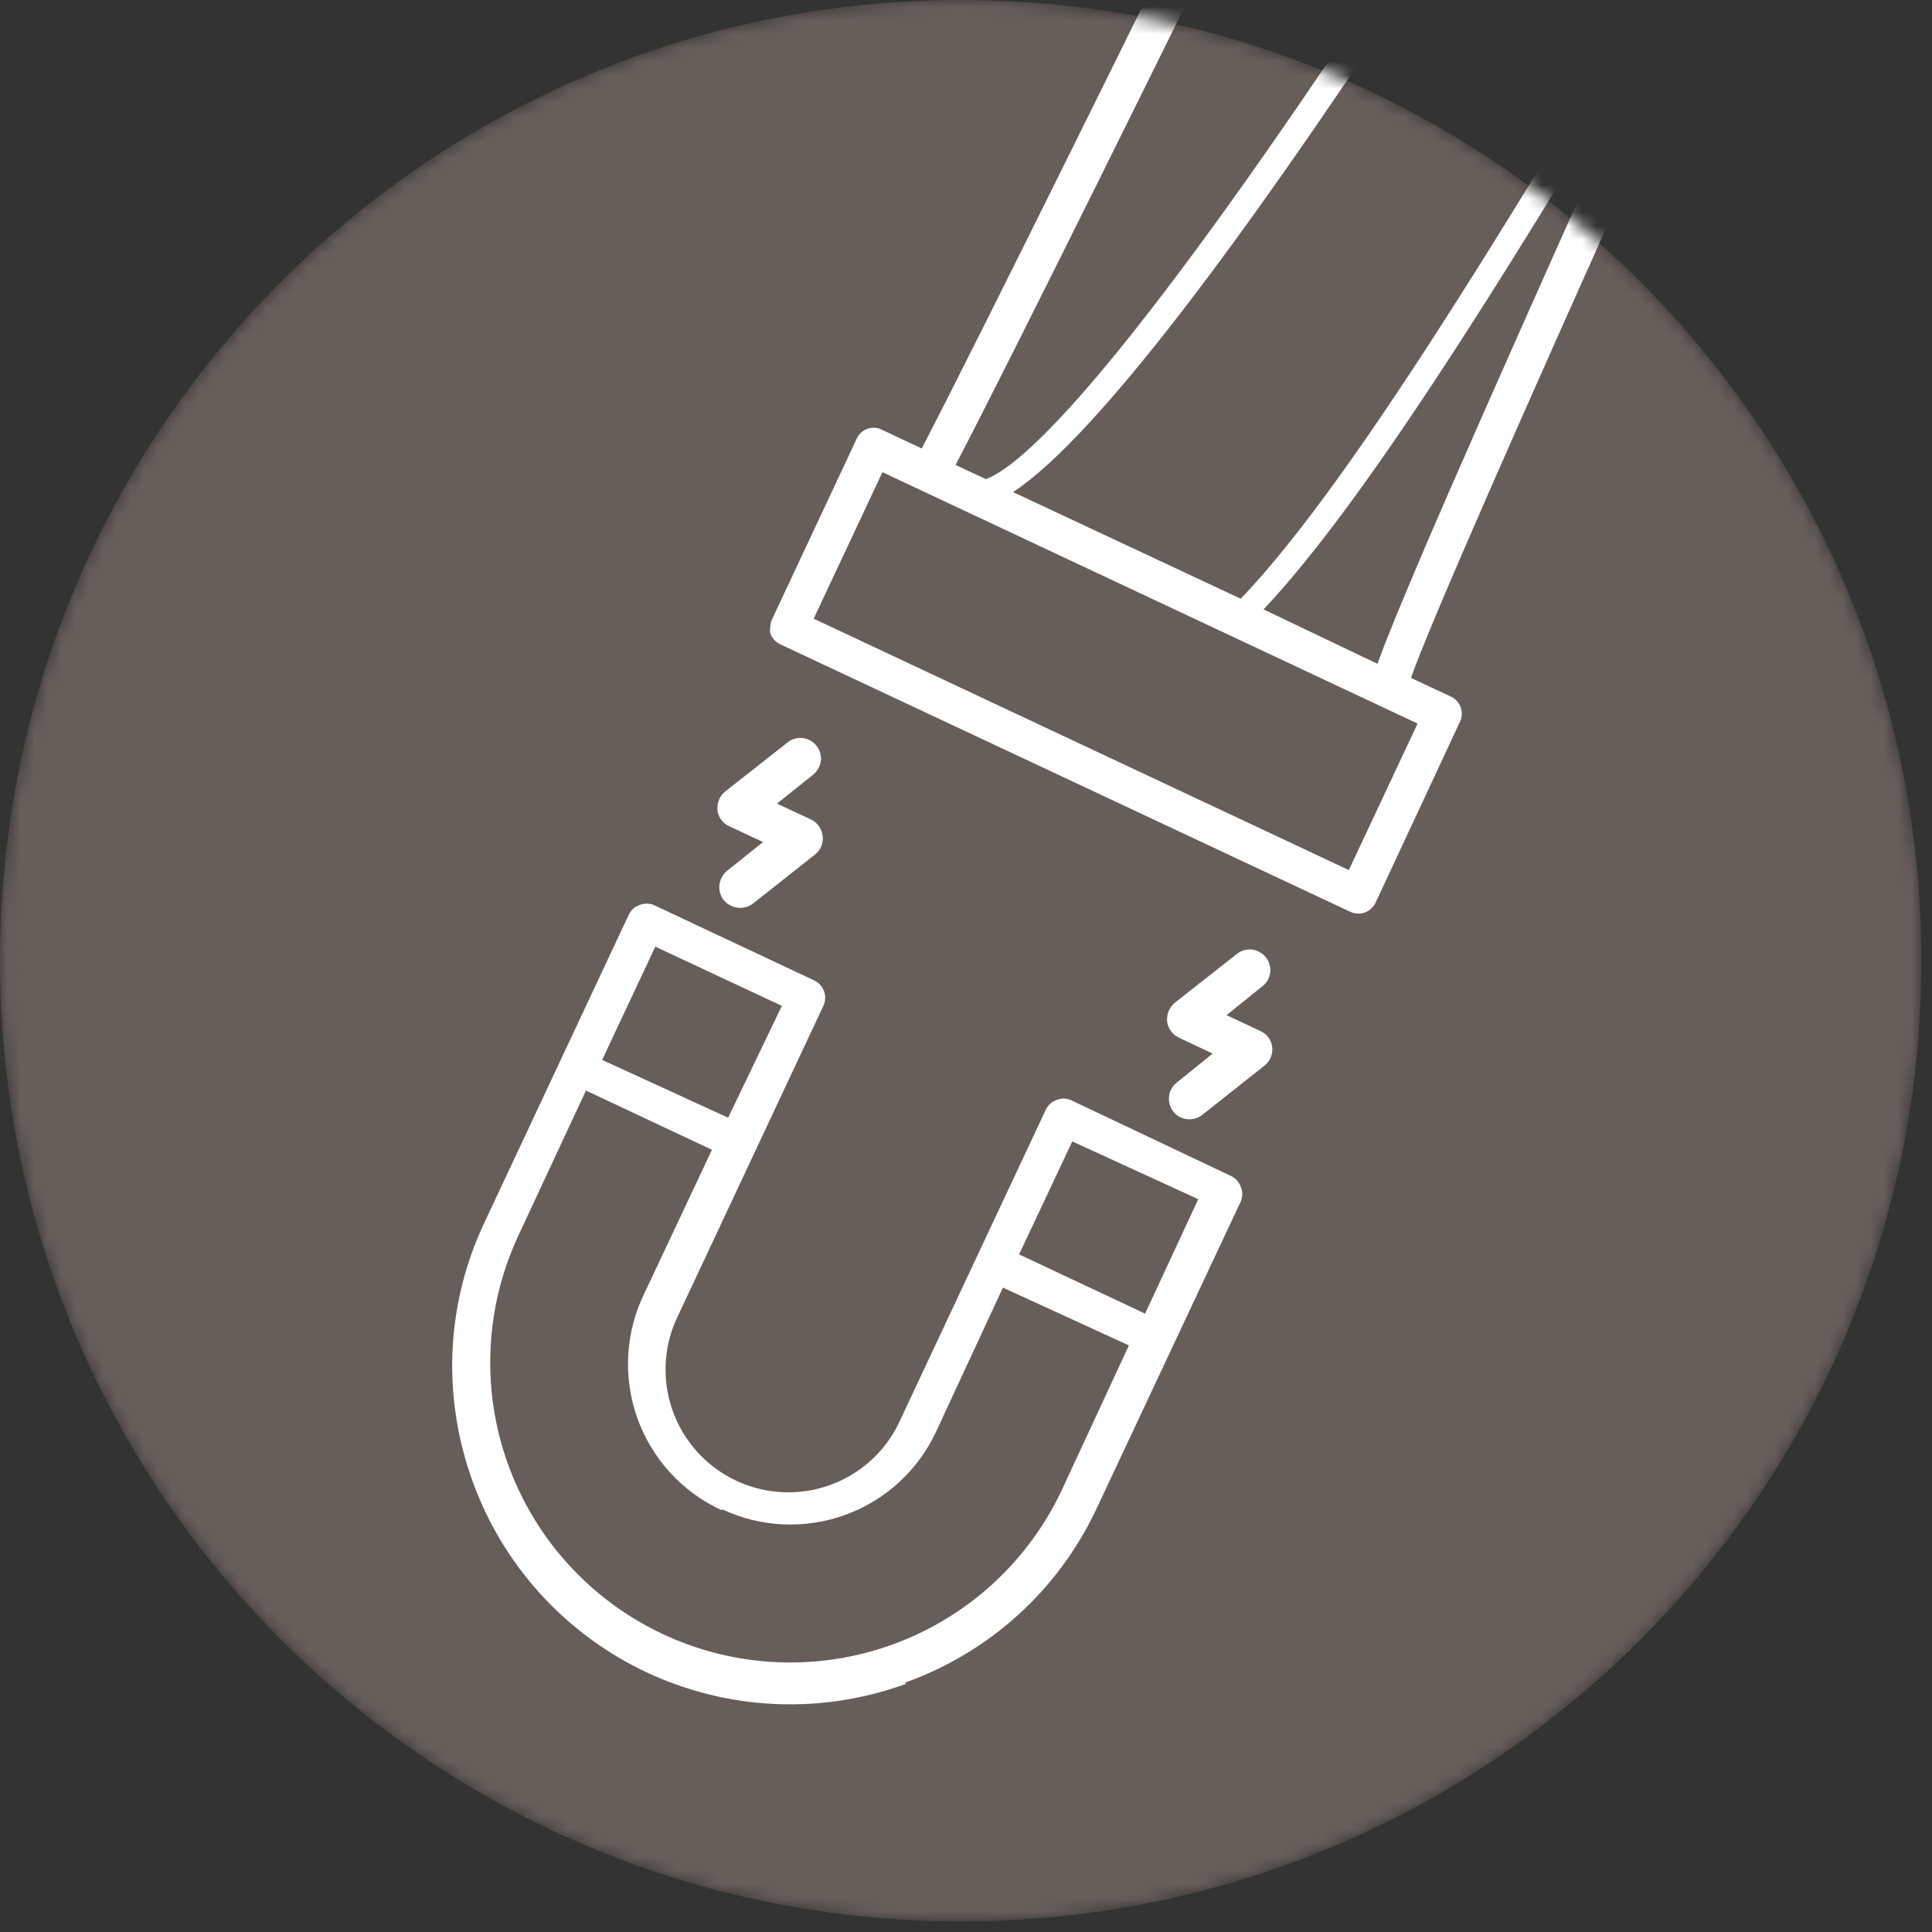
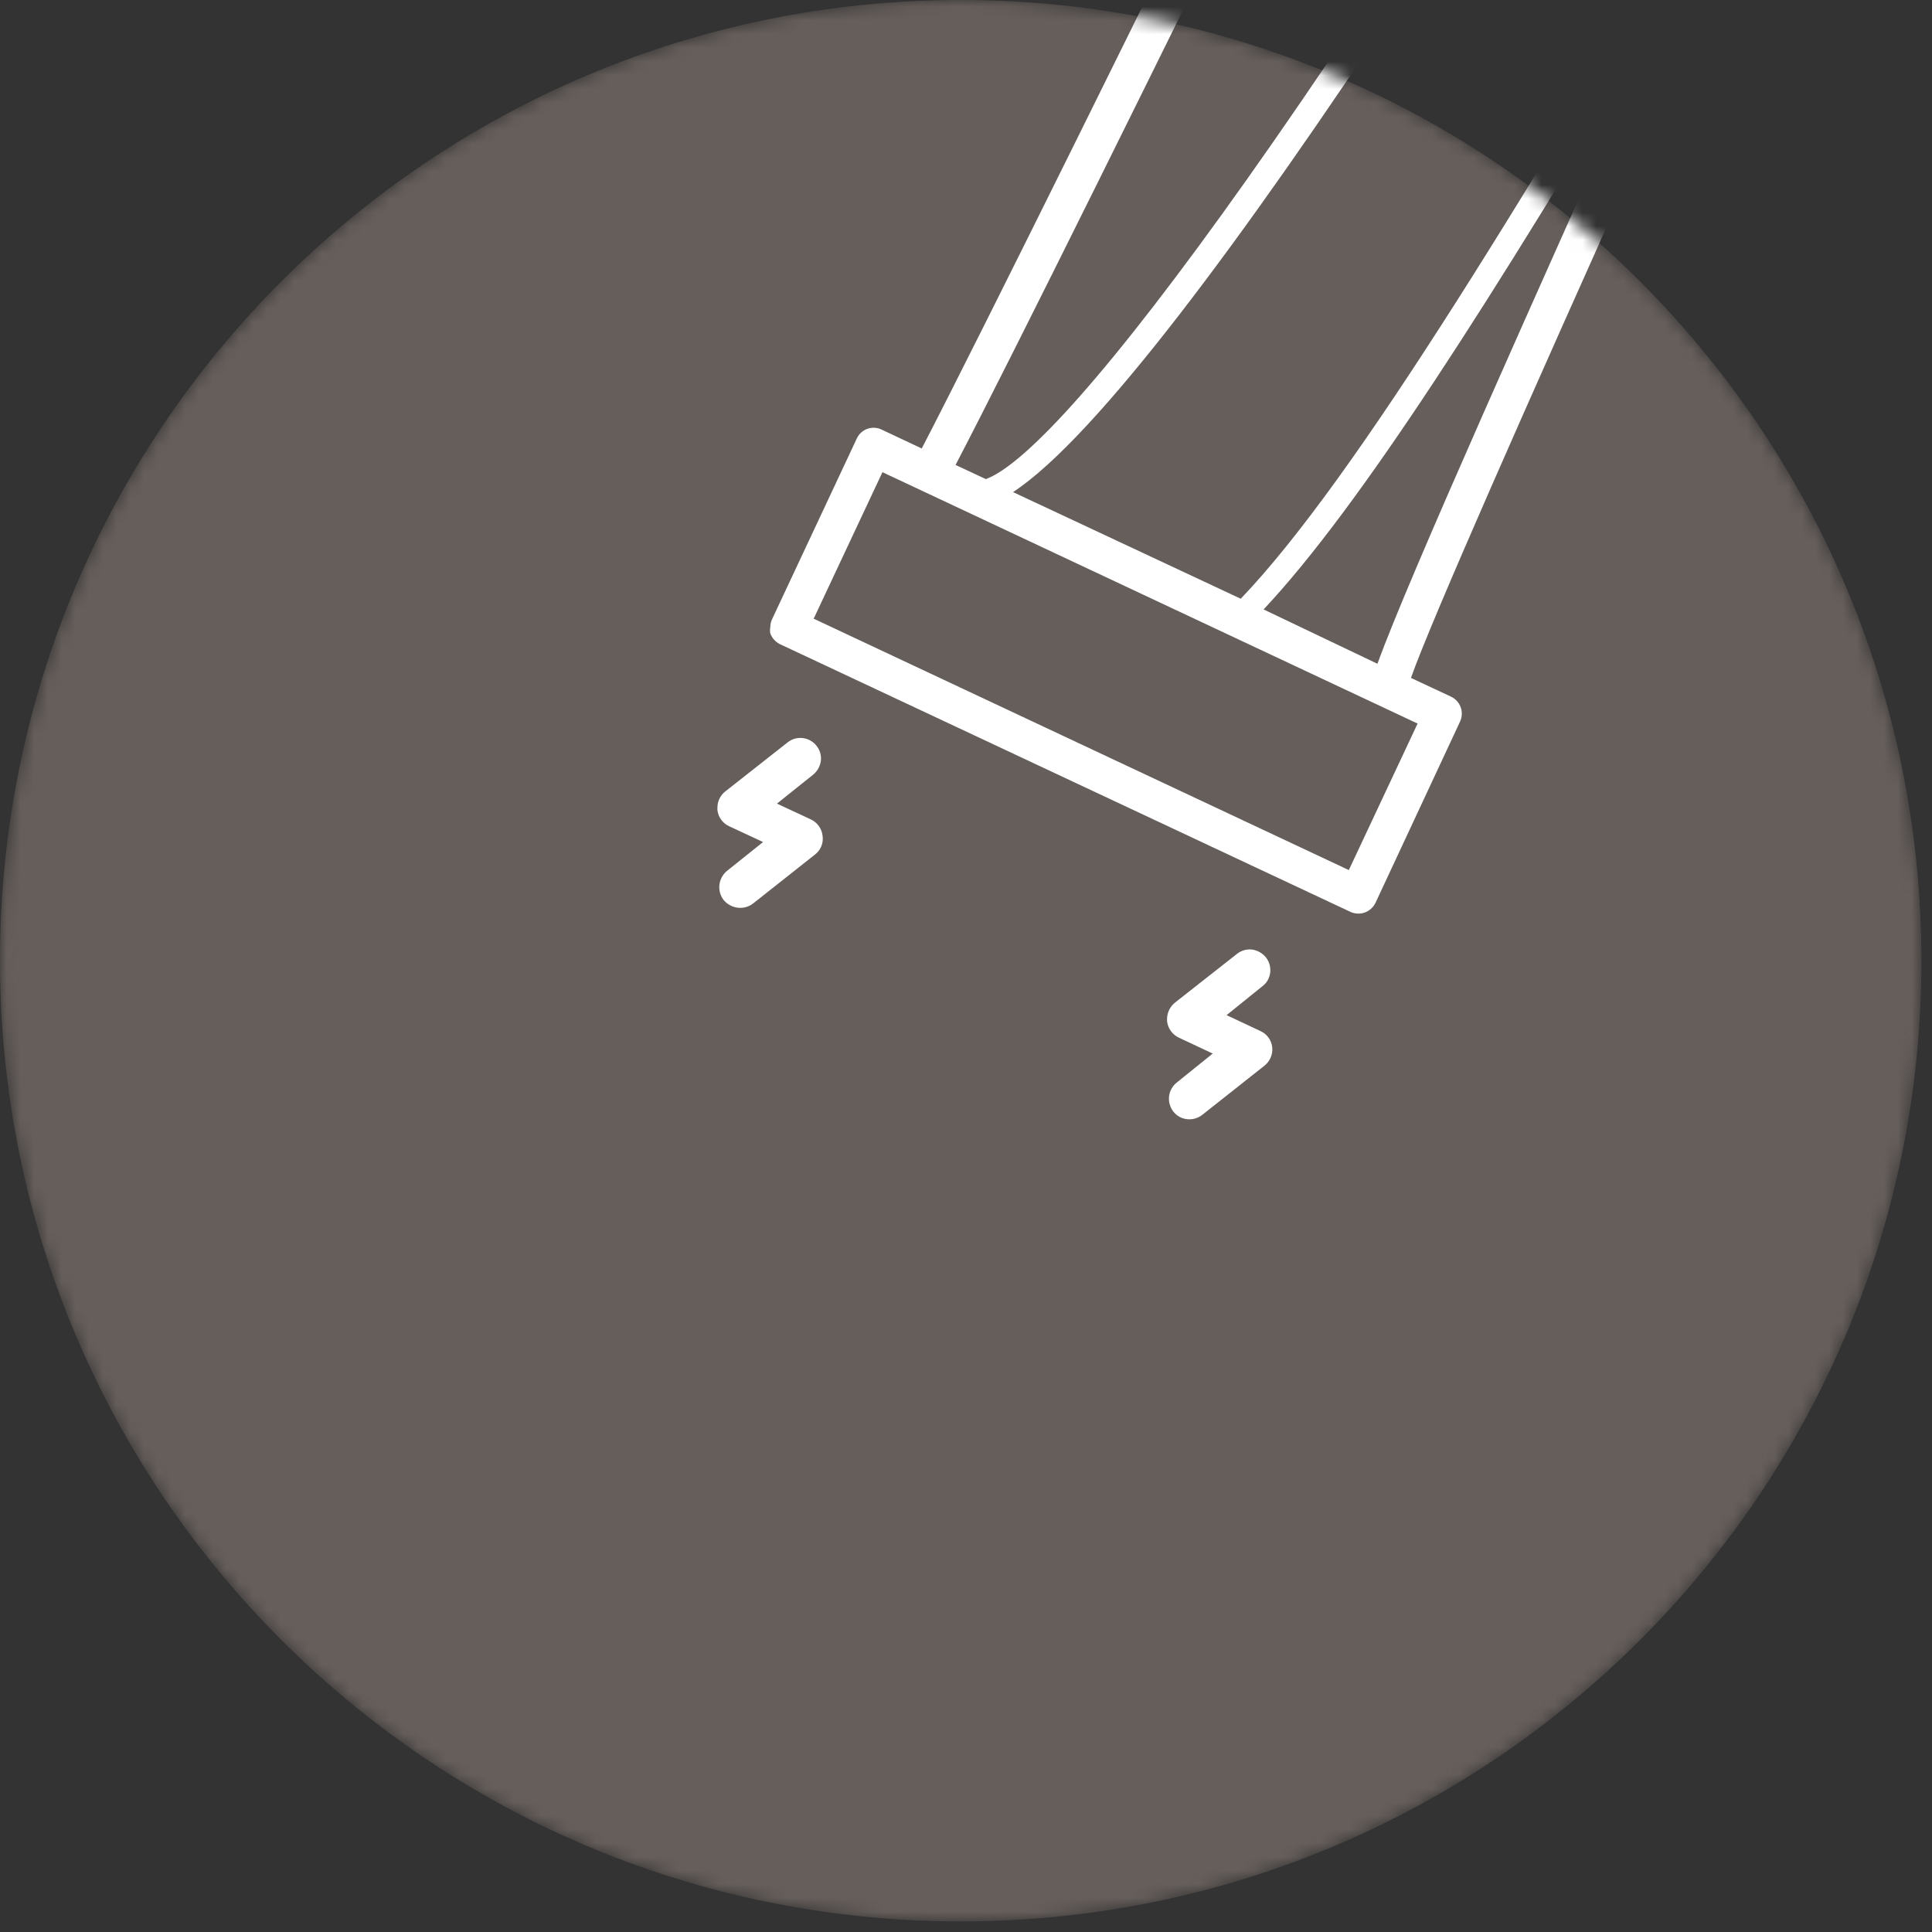
<svg xmlns="http://www.w3.org/2000/svg" width="141" height="141" viewBox="0 0 141 141" fill="none">
  <rect x="0" y="0" width="141" height="141" fill="#333333" stroke="none" />
  <mask id="mask0_2207_490" style="mask-type:alpha" maskUnits="userSpaceOnUse" x="0" y="0" width="141" height="141">
    <path d="M70.114 140.228C108.837 140.228 140.228 108.837 140.228 70.114C140.228 31.391 108.837 0 70.114 0C31.391 0 0 31.391 0 70.114C0 108.837 31.391 140.228 70.114 140.228Z" fill="#665E5B" />
  </mask>
  <g mask="url(#mask0_2207_490)">
    <path d="M70.114 140.228C108.837 140.228 140.228 108.837 140.228 70.114C140.228 31.391 108.837 0 70.114 0C31.391 0 0 31.391 0 70.114C0 108.837 31.391 140.228 70.114 140.228Z" fill="#665E5B" />
-     <path d="M66.046 122.801C69.093 121.717 71.895 120.041 74.291 117.869C76.687 115.698 78.629 113.073 80.007 110.147L90.551 87.688C90.623 87.518 90.661 87.335 90.661 87.15C90.661 86.965 90.623 86.782 90.551 86.612C90.429 86.272 90.179 85.992 89.855 85.832L78.151 80.286C77.985 80.213 77.805 80.175 77.624 80.175C77.442 80.175 77.262 80.213 77.096 80.286C76.925 80.348 76.768 80.443 76.634 80.566C76.5 80.689 76.392 80.838 76.316 81.003L65.772 103.483C65.298 104.588 64.606 105.587 63.738 106.419C62.87 107.251 61.844 107.9 60.72 108.327C59.596 108.755 58.398 108.952 57.196 108.906C55.995 108.861 54.815 108.574 53.726 108.063C52.638 107.552 51.663 106.827 50.861 105.932C50.058 105.037 49.444 103.989 49.055 102.851C48.666 101.714 48.509 100.509 48.595 99.31C48.681 98.111 49.007 96.941 49.555 95.87L60.099 73.39C60.25 73.057 60.264 72.677 60.138 72.334C60.011 71.991 59.755 71.711 59.424 71.555L47.72 66.051C47.382 65.915 47.004 65.915 46.665 66.051C46.492 66.11 46.334 66.204 46.199 66.327C46.065 66.451 45.958 66.601 45.885 66.768L35.341 89.249C33.8 92.513 33.001 96.078 33 99.687C33.005 102.565 33.512 105.419 34.497 108.123C35.599 111.173 37.293 113.976 39.481 116.37C41.669 118.765 44.308 120.703 47.247 122.075C50.186 123.446 53.367 124.224 56.608 124.363C59.848 124.502 63.084 124 66.13 122.885L66.046 122.801ZM52.697 110.147C54.091 110.803 55.601 111.178 57.14 111.25C58.679 111.321 60.217 111.089 61.666 110.566C63.116 110.043 64.448 109.24 65.587 108.202C66.725 107.164 67.648 105.912 68.302 104.517L73.195 93.972L82.389 98.19L77.497 108.734C76.276 111.338 74.554 113.675 72.429 115.613C70.305 117.55 67.819 119.051 65.115 120.028C62.41 121.005 59.54 121.44 56.668 121.308C53.795 121.176 50.977 120.479 48.374 119.258C45.77 118.036 43.433 116.314 41.495 114.19C39.558 112.065 38.057 109.58 37.08 106.875C36.103 104.171 35.668 101.301 35.8 98.428C35.932 95.556 36.629 92.737 37.85 90.134L42.764 79.59L51.959 83.913L47.045 94.352C46.35 95.762 45.944 97.296 45.853 98.866C45.762 100.435 45.986 102.006 46.513 103.487C47.04 104.968 47.859 106.328 48.921 107.486C49.983 108.645 51.267 109.578 52.697 110.232L52.697 110.147ZM83.57 95.87L74.376 91.547L78.256 83.302L87.451 87.519L83.57 95.87ZM53.14 81.572L43.945 77.355L47.825 69.088L57.062 73.411L53.14 81.572Z" fill="white" />
    <path d="M54.952 65.945L59.486 62.36C59.688 62.203 59.845 61.996 59.942 61.759C60.038 61.522 60.07 61.264 60.035 61.011C60.009 60.755 59.918 60.51 59.77 60.299C59.623 60.089 59.423 59.92 59.191 59.809L56.703 58.649L59.339 56.54C59.65 56.287 59.854 55.925 59.908 55.528C59.931 55.333 59.915 55.136 59.86 54.947C59.806 54.759 59.715 54.584 59.592 54.431C59.47 54.275 59.319 54.145 59.147 54.048C58.975 53.951 58.786 53.889 58.59 53.866C58.394 53.842 58.195 53.858 58.005 53.911C57.815 53.965 57.638 54.056 57.483 54.178L52.928 57.763C52.75 57.904 52.606 58.083 52.507 58.288C52.408 58.492 52.358 58.717 52.358 58.944L52.358 59.113C52.385 59.365 52.477 59.607 52.625 59.814C52.773 60.021 52.972 60.186 53.202 60.294L55.69 61.453L53.054 63.562C52.749 63.814 52.553 64.174 52.506 64.566C52.459 64.959 52.565 65.355 52.801 65.671C53.054 65.983 53.416 66.186 53.813 66.241C54.013 66.27 54.217 66.258 54.413 66.208C54.608 66.157 54.792 66.068 54.952 65.945Z" fill="white" />
    <path d="M85.742 73.179C85.567 73.323 85.426 73.503 85.328 73.707C85.229 73.911 85.176 74.133 85.173 74.36L85.173 74.529C85.202 74.786 85.297 75.032 85.449 75.242C85.6 75.453 85.803 75.621 86.037 75.731L88.505 76.891L85.89 78.999C85.732 79.122 85.601 79.274 85.503 79.448C85.405 79.622 85.343 79.814 85.32 80.012C85.274 80.411 85.387 80.813 85.637 81.129C85.756 81.283 85.906 81.411 86.076 81.505C86.246 81.6 86.434 81.658 86.628 81.678C87.028 81.725 87.43 81.611 87.746 81.361L92.28 77.776C92.481 77.618 92.638 77.411 92.738 77.175C92.838 76.939 92.876 76.681 92.849 76.427C92.82 76.172 92.725 75.928 92.573 75.721C92.422 75.514 92.219 75.35 91.984 75.246L89.517 74.086L92.132 71.977C92.289 71.859 92.42 71.71 92.518 71.54C92.616 71.369 92.678 71.181 92.701 70.986C92.748 70.586 92.635 70.184 92.385 69.868C92.132 69.557 91.77 69.353 91.373 69.299C90.98 69.255 90.586 69.369 90.276 69.615L85.742 73.179Z" fill="white" />
    <path d="M99.599 66.599C99.938 66.475 100.217 66.226 100.379 65.903L106.558 52.659C106.709 52.332 106.726 51.958 106.603 51.618C106.481 51.279 106.23 51.001 105.904 50.846L102.973 49.475C105.841 41.335 130.894 -13.791 147.87 -50.78C147.99 -51.034 148.028 -51.318 147.979 -51.594C147.93 -51.87 147.796 -52.123 147.596 -52.32L141.269 -58.646L144.623 -66.323C146.141 -69.57 144.306 -73.219 140.152 -75.159C136.567 -76.846 132.054 -76.656 130.367 -73.05L126.423 -65.648L117.271 -66.555C116.992 -66.58 116.713 -66.522 116.468 -66.386C116.224 -66.251 116.026 -66.045 115.9 -65.795C115.478 -64.952 75.832 16.239 67.27 32.731L64.359 31.36C64.197 31.278 64.019 31.231 63.837 31.22C63.656 31.209 63.474 31.235 63.303 31.296C63.131 31.357 62.974 31.452 62.84 31.575C62.707 31.698 62.599 31.848 62.525 32.014L56.346 45.194C56.262 45.372 56.219 45.566 56.219 45.763C56.187 45.916 56.187 46.074 56.219 46.227C56.343 46.567 56.592 46.846 56.915 47.008L98.481 66.514C98.651 66.604 98.839 66.658 99.031 66.672C99.223 66.687 99.416 66.662 99.599 66.599ZM133.804 -54.639C96.583 8.373 77.687 32.836 71.951 34.966L69.737 33.933C78.004 18.116 113.243 -54.091 117.84 -63.518C122.883 -60.083 128.226 -57.112 133.804 -54.639ZM135.554 -53.88C138.579 -52.614 141.686 -51.558 144.855 -50.717C141.86 -44.179 135.512 -30.366 128.511 -14.866C111.64 13.877 98.987 34.882 90.551 43.697L73.934 35.915C86.144 27.88 116.975 -22.374 135.554 -53.88ZM92.217 44.477C99.24 37.012 108.899 21.786 121.256 1.034C111.893 21.954 102.825 42.115 100.526 48.442L92.217 44.477ZM132.813 -71.763C133.846 -73.999 137.031 -73.493 138.971 -72.586C141.185 -71.552 143.189 -69.486 142.092 -67.356L138.359 -58.794C138.244 -58.543 138.209 -58.263 138.258 -57.992C138.307 -57.72 138.438 -57.47 138.633 -57.276L142.598 -53.332C135.169 -55.737 128.081 -59.089 121.509 -63.307L126.971 -62.759C127.242 -62.733 127.514 -62.788 127.753 -62.915C127.993 -63.043 128.191 -63.237 128.321 -63.476L132.813 -71.763ZM59.383 45.152L64.402 34.46L103.458 52.807L98.439 63.499L59.383 45.152Z" fill="white" />
  </g>
</svg>